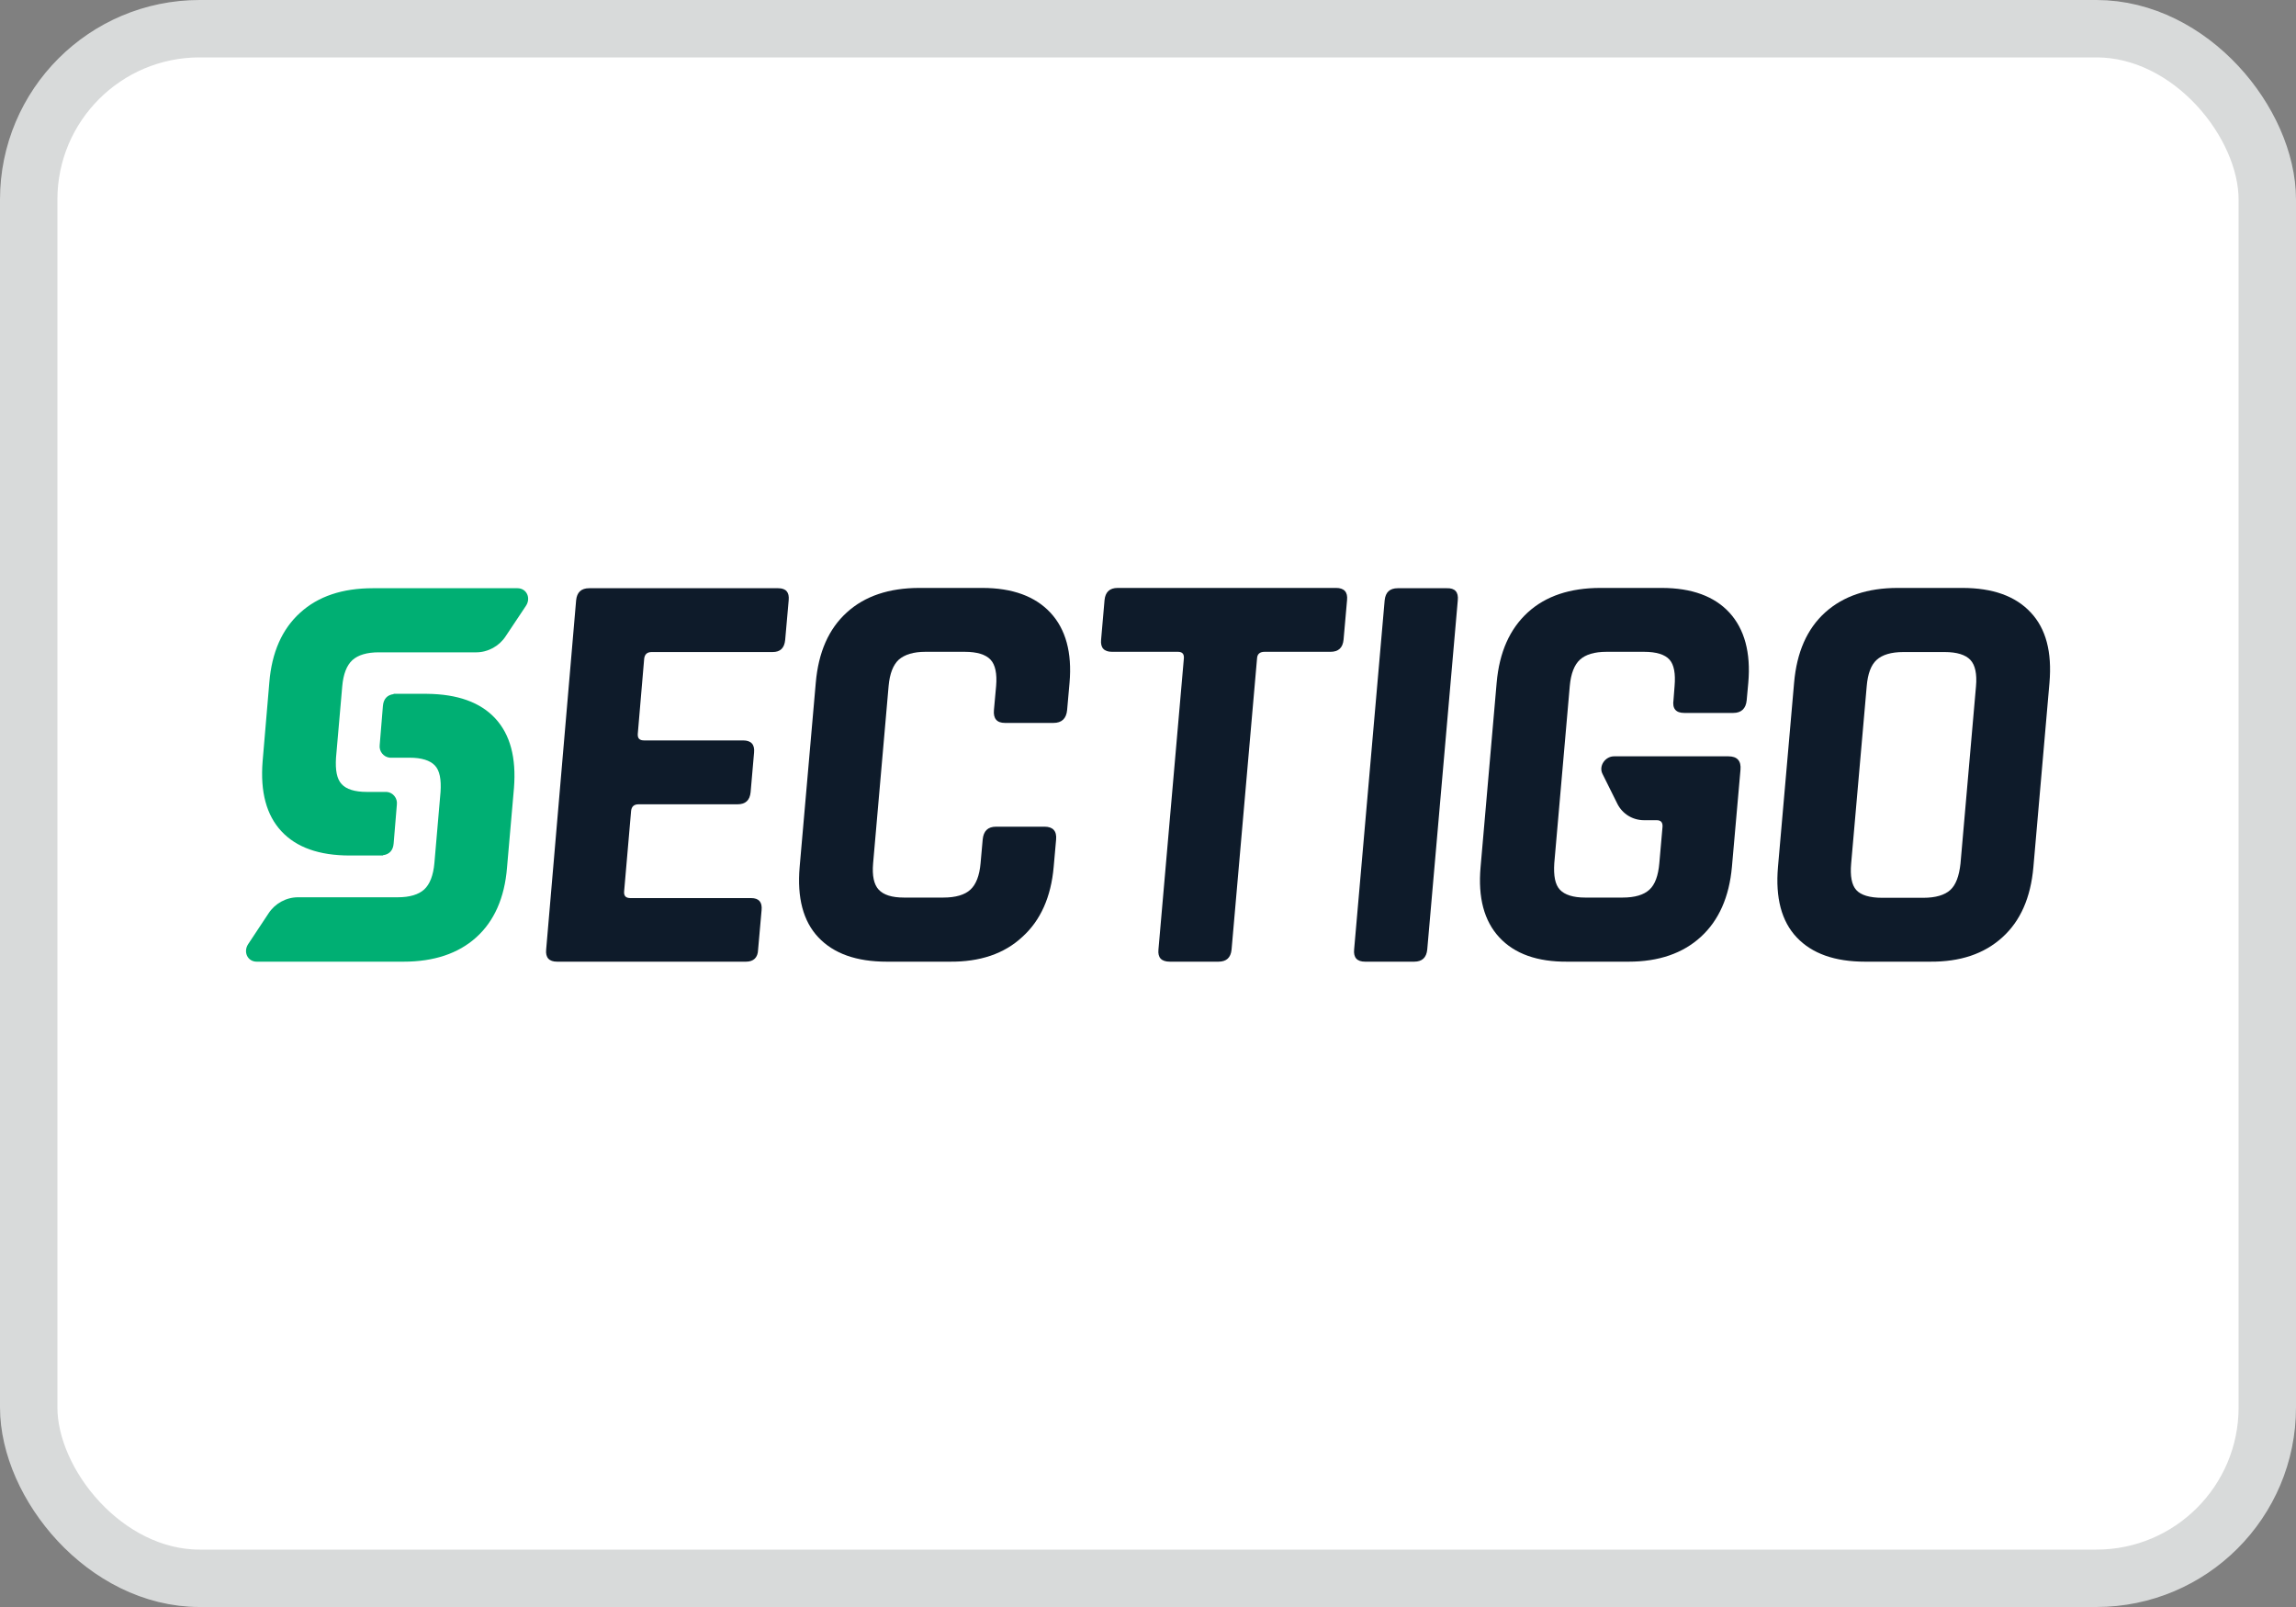
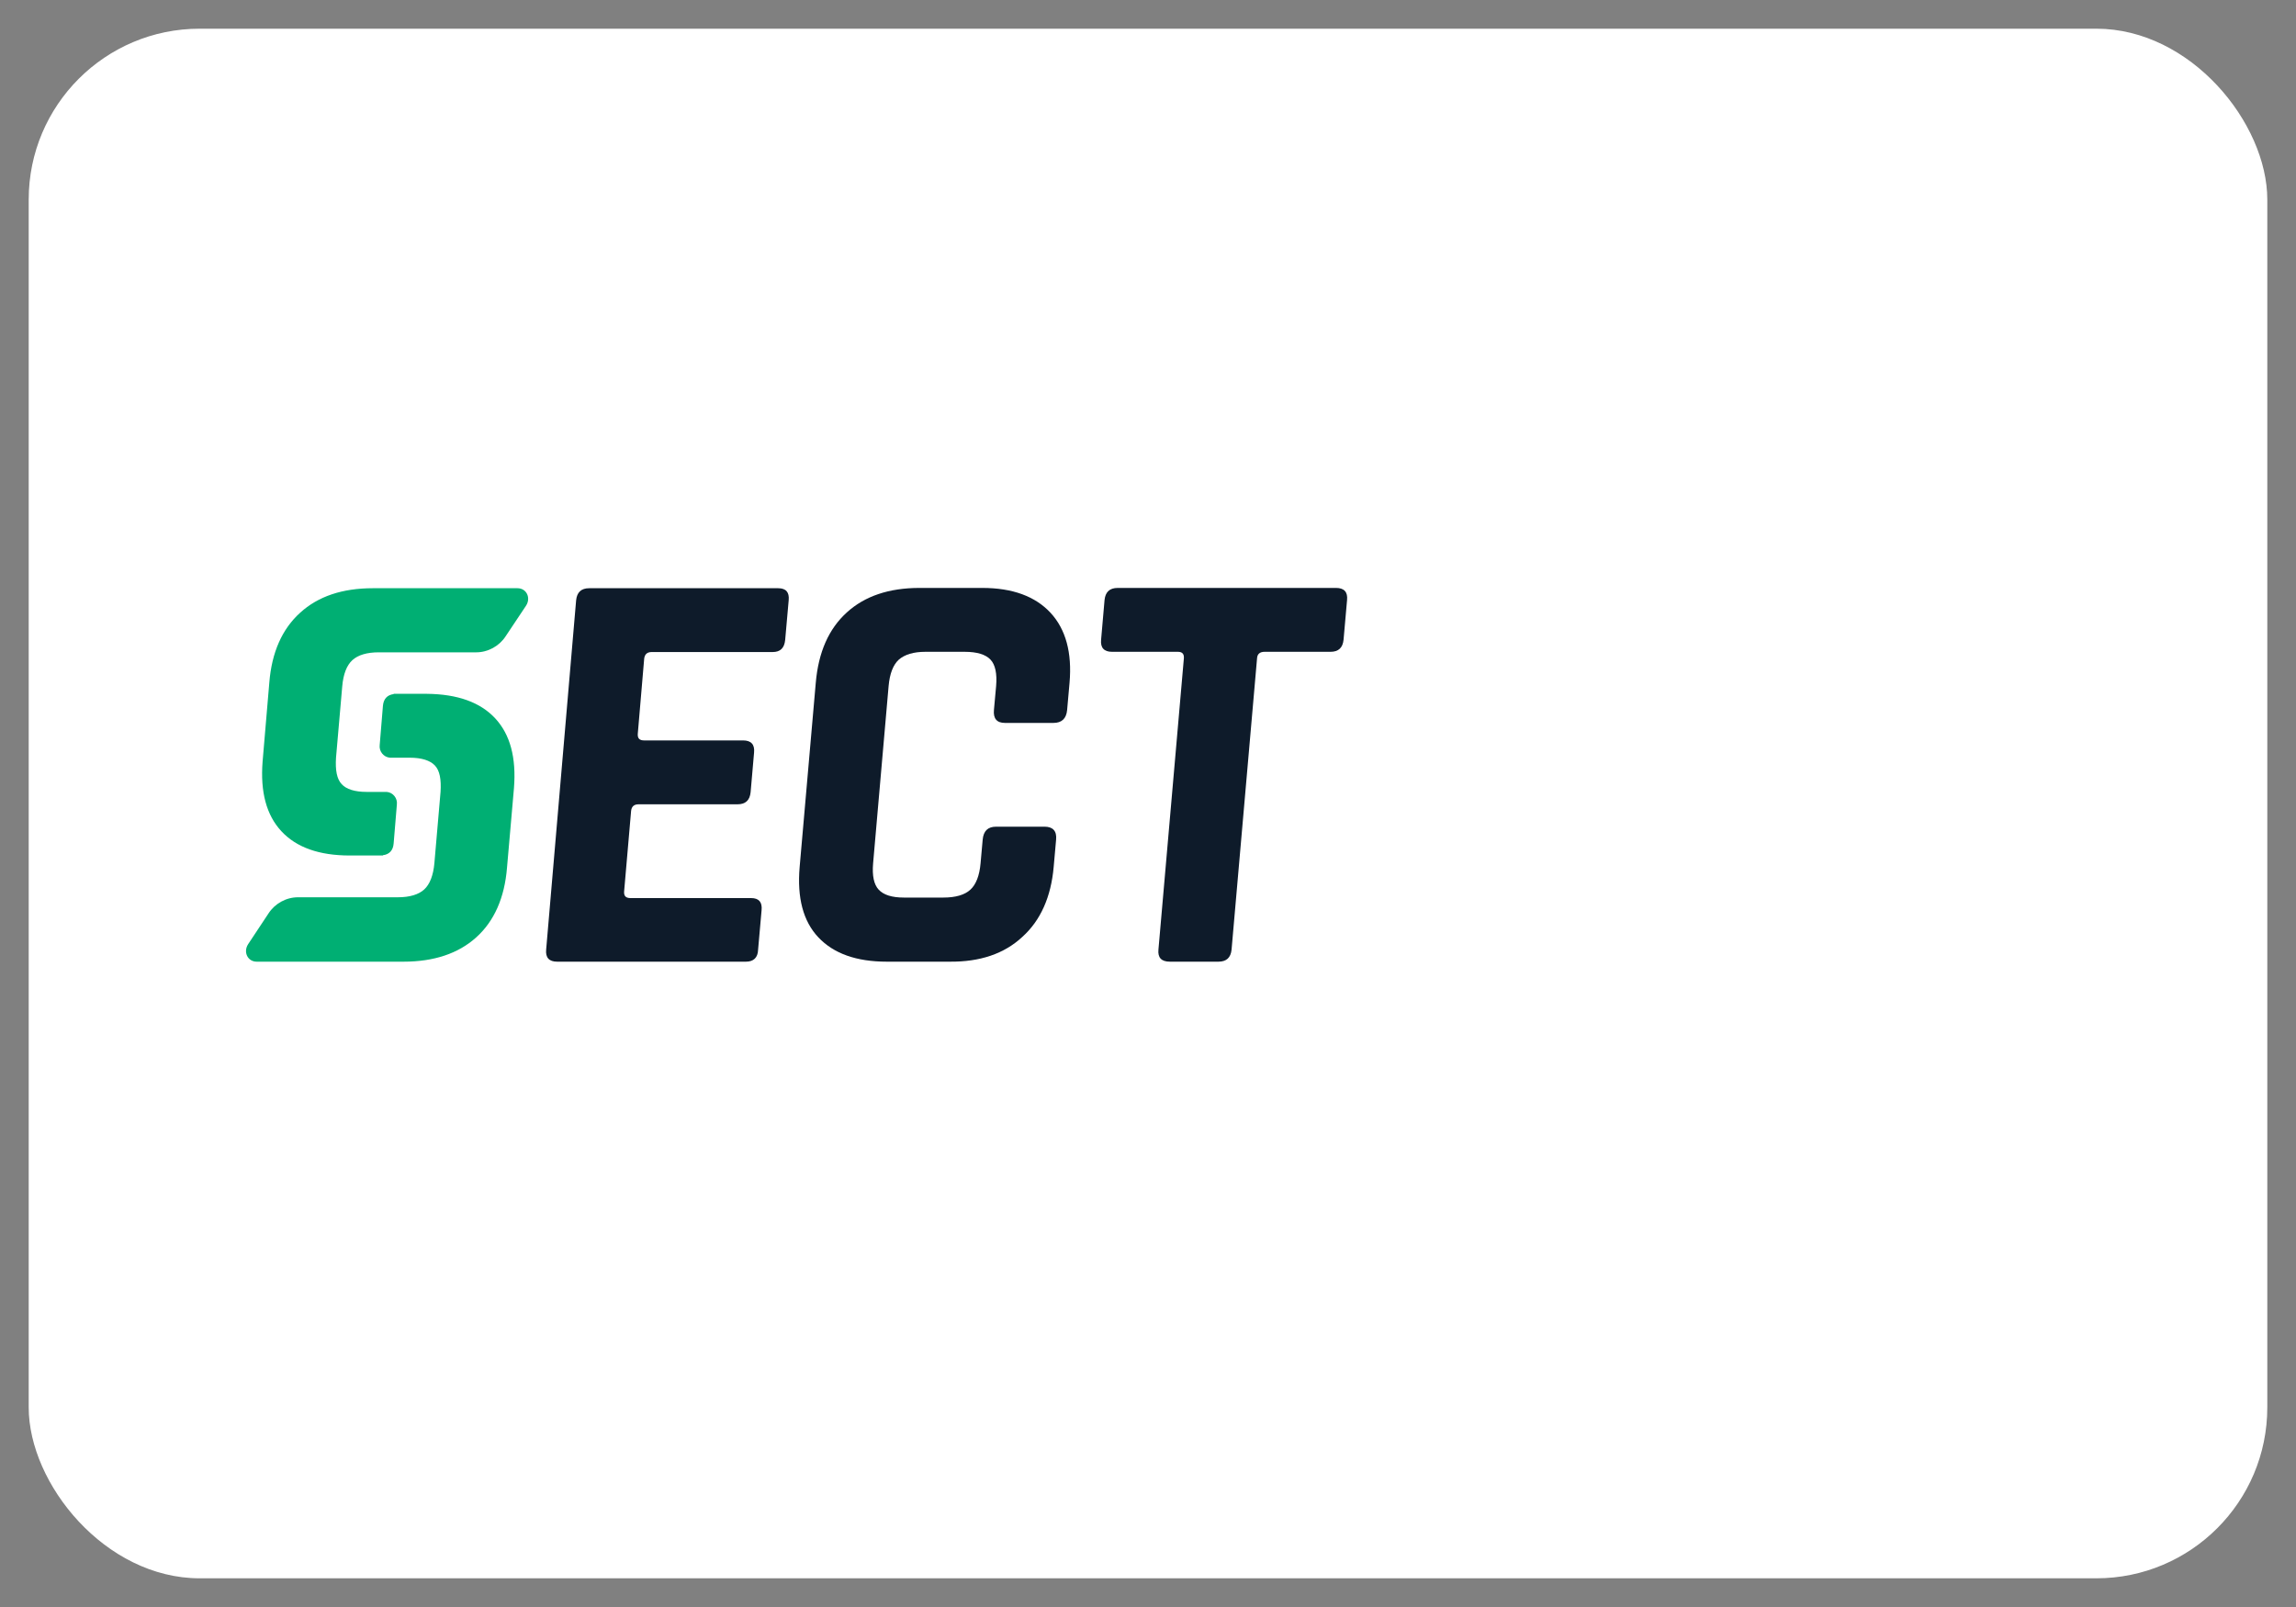
<svg xmlns="http://www.w3.org/2000/svg" width="40" height="28" viewBox="0 0 40 28" fill="none">
  <rect x="0" y="0" width="40" height="28" fill="#808080" stroke="none" />
  <rect x="0.5" y="0.5" width="39" height="27" rx="2.978" fill="white" />
  <path d="M9.164 10.554C9.253 10.418 9.174 10.249 9.015 10.249H6.494C5.966 10.249 5.542 10.39 5.229 10.676C4.916 10.958 4.734 11.366 4.692 11.892L4.575 13.268C4.533 13.798 4.641 14.202 4.902 14.483C5.163 14.765 5.56 14.906 6.093 14.906H6.671V14.901C6.783 14.887 6.849 14.817 6.858 14.695L6.914 14.019C6.928 13.911 6.849 13.807 6.737 13.798C6.727 13.798 6.718 13.798 6.709 13.798H6.387C6.181 13.798 6.032 13.751 5.952 13.662C5.868 13.573 5.84 13.418 5.854 13.202L5.962 11.962C5.98 11.746 6.041 11.591 6.139 11.502C6.237 11.413 6.391 11.366 6.597 11.366H8.296C8.501 11.366 8.698 11.258 8.81 11.085L9.164 10.554Z" fill="#00AF73" />
  <path d="M4.323 16.451C4.234 16.587 4.314 16.756 4.472 16.756H7.031C7.558 16.756 7.983 16.615 8.296 16.333C8.609 16.052 8.791 15.643 8.833 15.117L8.954 13.732C8.996 13.202 8.889 12.798 8.627 12.516C8.366 12.235 7.969 12.094 7.437 12.089H6.858V12.094C6.746 12.108 6.681 12.178 6.671 12.3L6.615 12.981C6.601 13.089 6.681 13.192 6.793 13.202C6.802 13.202 6.811 13.202 6.821 13.202H7.138C7.344 13.202 7.493 13.249 7.577 13.338C7.661 13.427 7.689 13.582 7.675 13.798L7.568 15.037C7.549 15.253 7.488 15.408 7.39 15.498C7.292 15.587 7.138 15.634 6.928 15.634H5.191C4.986 15.634 4.79 15.742 4.678 15.915L4.323 16.451Z" fill="#00AF73" />
  <path d="M12.997 16.756H9.706C9.566 16.756 9.501 16.685 9.515 16.545L10.037 10.46C10.051 10.319 10.126 10.249 10.266 10.249H13.557C13.693 10.249 13.754 10.319 13.74 10.46L13.679 11.15C13.665 11.291 13.595 11.361 13.46 11.361H11.354C11.275 11.361 11.233 11.399 11.223 11.474L11.111 12.789C11.107 12.864 11.139 12.901 11.223 12.901H12.946C13.086 12.901 13.151 12.972 13.137 13.113L13.077 13.803C13.063 13.944 12.988 14.014 12.848 14.014H11.125C11.046 14.014 11.004 14.052 10.995 14.127L10.873 15.535C10.868 15.61 10.901 15.648 10.985 15.648H13.086C13.221 15.648 13.282 15.718 13.268 15.859L13.207 16.549C13.203 16.685 13.128 16.756 12.997 16.756Z" fill="#0E1B2A" />
  <path d="M16.546 16.756H15.449C14.921 16.756 14.524 16.615 14.258 16.333C13.992 16.052 13.885 15.643 13.931 15.108L14.212 11.897C14.258 11.366 14.436 10.958 14.753 10.671C15.066 10.385 15.491 10.244 16.018 10.244H17.115C17.638 10.244 18.035 10.39 18.301 10.676C18.567 10.963 18.679 11.371 18.633 11.897L18.591 12.371C18.577 12.521 18.497 12.596 18.353 12.596H17.508C17.367 12.596 17.302 12.521 17.316 12.371L17.354 11.953C17.372 11.737 17.34 11.582 17.256 11.493C17.172 11.404 17.022 11.357 16.807 11.357H16.121C15.916 11.357 15.762 11.404 15.659 11.493C15.561 11.582 15.5 11.737 15.481 11.953L15.211 15.042C15.192 15.258 15.225 15.413 15.309 15.502C15.393 15.592 15.537 15.639 15.748 15.639H16.434C16.649 15.639 16.807 15.592 16.905 15.502C17.003 15.413 17.064 15.258 17.083 15.042L17.12 14.629C17.134 14.479 17.209 14.404 17.354 14.404H18.198C18.343 14.404 18.413 14.479 18.399 14.629L18.357 15.103C18.311 15.629 18.128 16.038 17.811 16.324C17.494 16.62 17.069 16.761 16.546 16.756Z" fill="#0E1B2A" />
  <path d="M21.227 16.756H20.382C20.233 16.756 20.168 16.686 20.182 16.545L20.625 11.47C20.63 11.394 20.597 11.357 20.522 11.357H19.374C19.234 11.357 19.169 11.286 19.183 11.146L19.243 10.455C19.257 10.315 19.332 10.244 19.472 10.244H23.277C23.417 10.244 23.482 10.315 23.468 10.455L23.407 11.146C23.393 11.286 23.319 11.357 23.179 11.357H22.03C21.951 11.357 21.904 11.394 21.9 11.47L21.456 16.545C21.442 16.686 21.367 16.756 21.227 16.756Z" fill="#0E1B2A" />
-   <path d="M25.397 10.46L24.865 16.544C24.851 16.685 24.776 16.756 24.637 16.756H23.782C23.642 16.756 23.577 16.685 23.591 16.544L24.123 10.46C24.137 10.319 24.212 10.249 24.352 10.249H25.206C25.346 10.244 25.412 10.315 25.397 10.46Z" fill="#0E1B2A" />
-   <path d="M32.791 15.643H33.506C33.721 15.643 33.879 15.596 33.977 15.507C34.075 15.418 34.131 15.263 34.155 15.047L34.425 11.958C34.444 11.742 34.411 11.587 34.327 11.498C34.243 11.409 34.094 11.361 33.879 11.361H33.16C32.946 11.361 32.791 11.409 32.694 11.498C32.595 11.587 32.539 11.742 32.521 11.958L32.25 15.047C32.231 15.263 32.259 15.418 32.339 15.507C32.418 15.596 32.572 15.643 32.791 15.643ZM33.618 16.756H32.493C31.965 16.756 31.568 16.615 31.302 16.333C31.036 16.052 30.929 15.643 30.975 15.108L31.256 11.897C31.302 11.366 31.48 10.958 31.797 10.671C32.115 10.385 32.535 10.244 33.062 10.244H34.187C34.715 10.244 35.112 10.385 35.378 10.671C35.644 10.953 35.751 11.361 35.705 11.897L35.425 15.108C35.378 15.639 35.2 16.047 34.883 16.333C34.566 16.62 34.15 16.761 33.618 16.756Z" fill="#0E1B2A" />
-   <path d="M29.342 12.422H30.196C30.336 12.422 30.416 12.347 30.43 12.202L30.458 11.897C30.504 11.371 30.392 10.963 30.131 10.676C29.869 10.39 29.473 10.244 28.95 10.244H27.881C27.353 10.244 26.928 10.385 26.616 10.671C26.303 10.958 26.121 11.361 26.074 11.897L25.794 15.108C25.747 15.639 25.855 16.047 26.121 16.333C26.387 16.62 26.784 16.761 27.311 16.756H28.375C28.898 16.756 29.319 16.61 29.631 16.324C29.944 16.038 30.126 15.629 30.173 15.103L30.322 13.413C30.336 13.258 30.266 13.178 30.112 13.178H28.119C27.965 13.178 27.848 13.347 27.918 13.484L28.179 14.009C28.268 14.183 28.445 14.291 28.642 14.291H28.861C28.936 14.291 28.968 14.329 28.964 14.404L28.908 15.042C28.889 15.258 28.833 15.413 28.735 15.502C28.637 15.592 28.483 15.639 28.268 15.639H27.614C27.409 15.639 27.26 15.592 27.176 15.502C27.092 15.413 27.064 15.258 27.078 15.042L27.348 11.953C27.367 11.737 27.428 11.582 27.526 11.493C27.624 11.404 27.778 11.357 27.988 11.357H28.642C28.856 11.357 29.006 11.404 29.085 11.493C29.165 11.582 29.192 11.737 29.174 11.953L29.155 12.197C29.132 12.347 29.197 12.422 29.342 12.422Z" fill="#0E1B2A" />
-   <rect x="0.5" y="0.5" width="39" height="27" rx="2.978" stroke="#D8DADA" />
</svg>